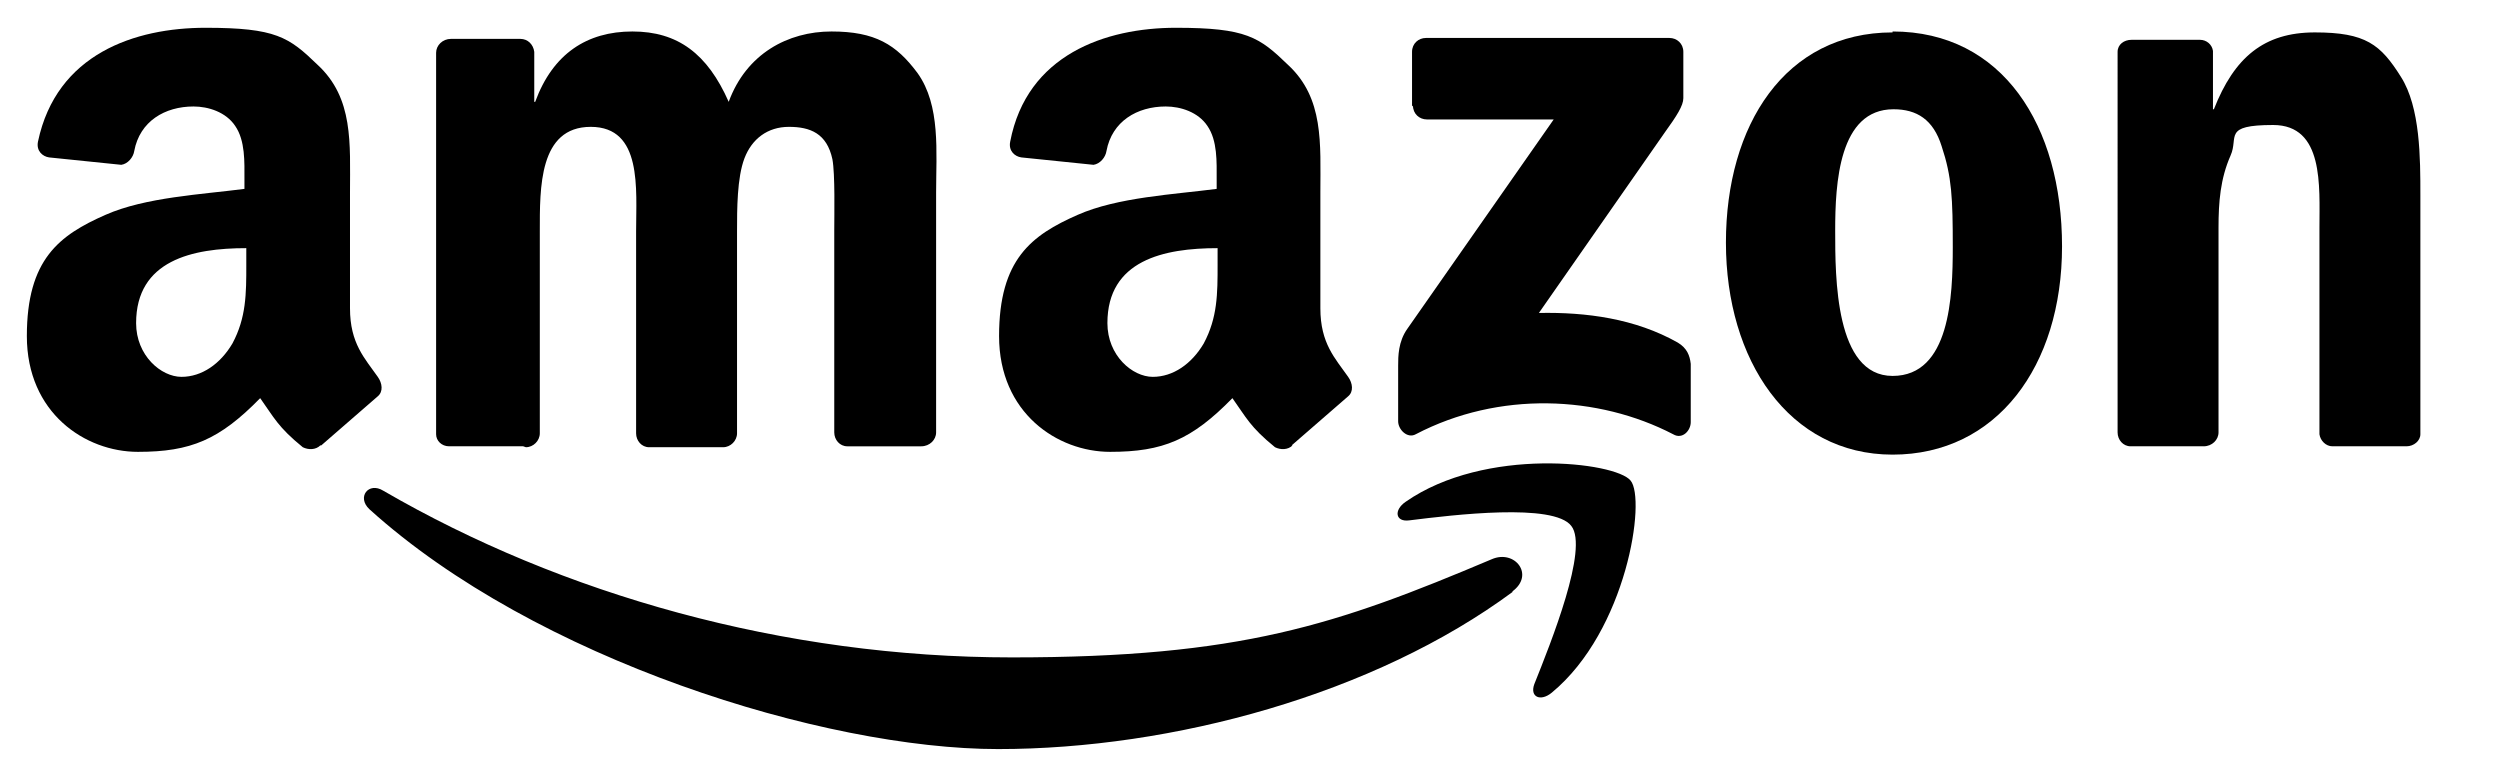
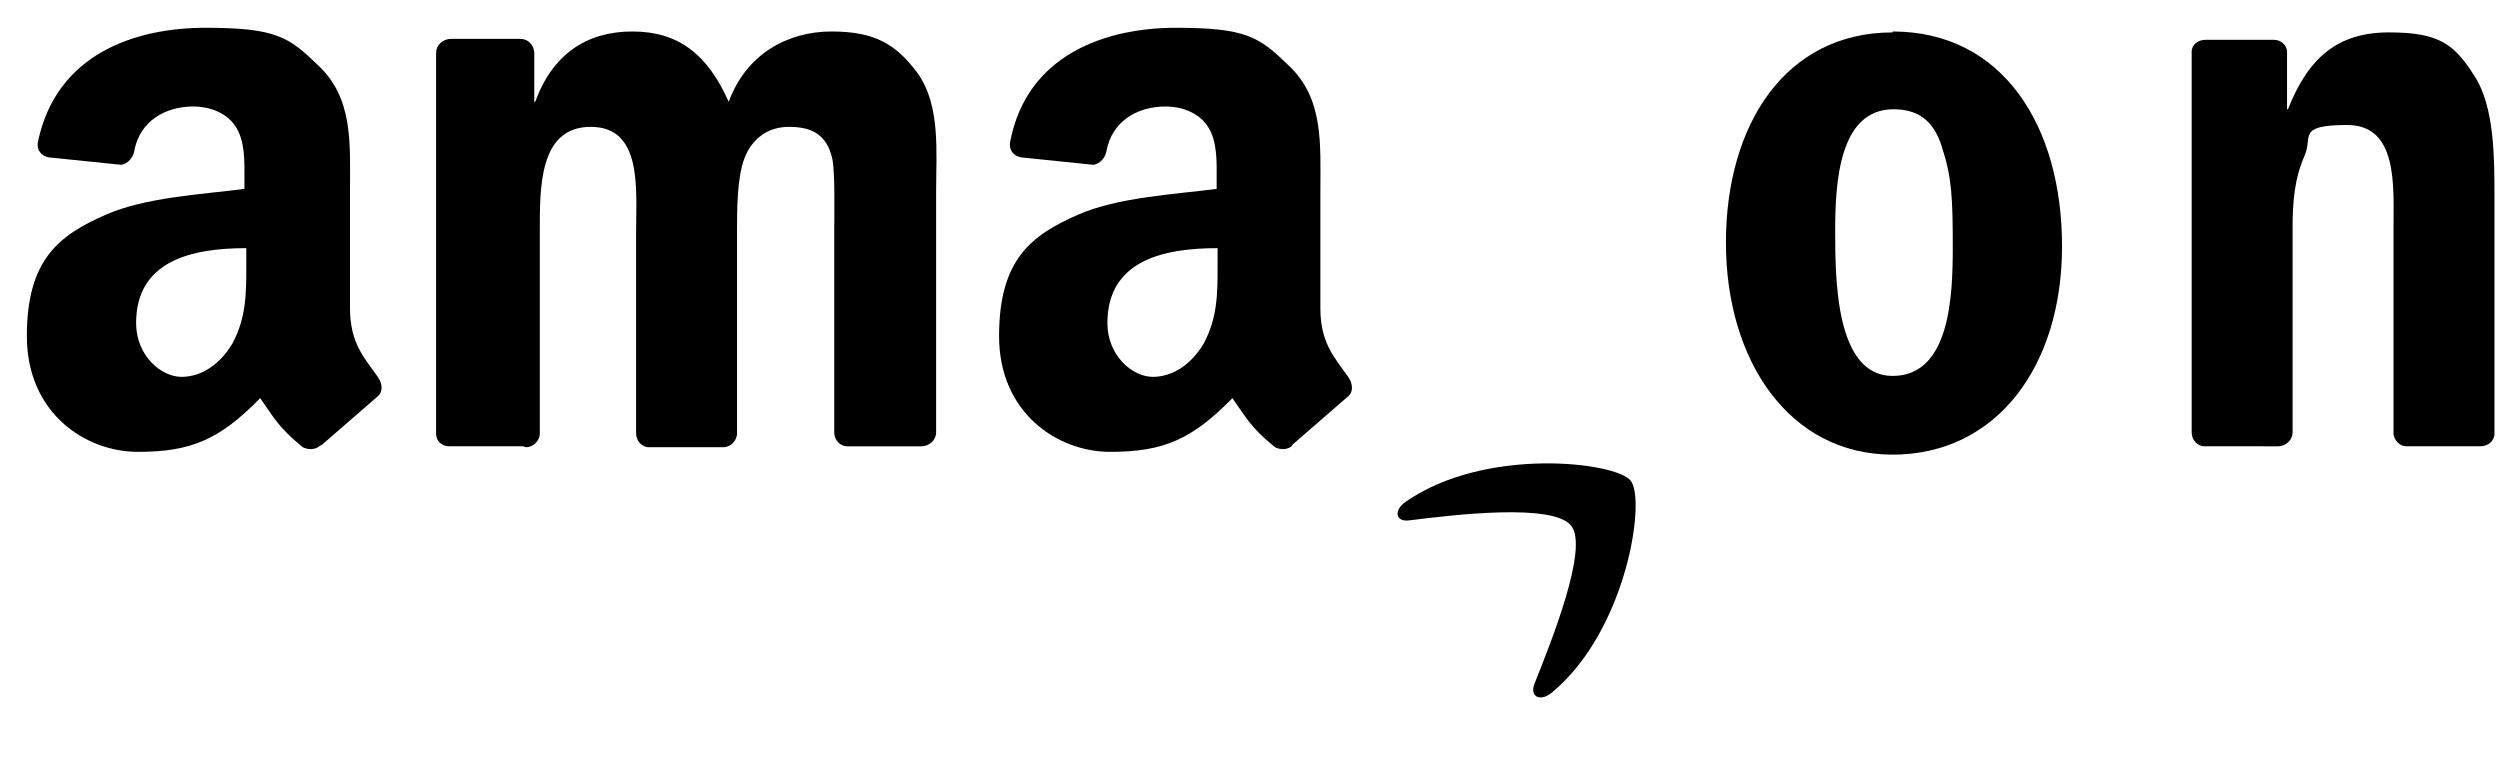
<svg xmlns="http://www.w3.org/2000/svg" id="Laag_1" version="1.1" viewBox="0 0 270 83.9">
  <defs>
    <style>
      .st0 {
        fill-rule: evenodd;
      }
    </style>
  </defs>
-   <path class="st0" d="M163.4,63.9c-15,11.1-36.8,17-55.6,17s-50-9.7-67.9-25.9c-1.4-1.3-.1-3,1.5-2,19.3,11.2,43.2,18,67.9,18s35-3.5,51.8-10.6c2.5-1.1,4.7,1.7,2.2,3.5h0Z" />
  <path class="st0" d="M169.7,56.8c-1.9-2.5-12.7-1.2-17.5-.6-1.5.2-1.7-1.1-.4-2,8.6-6,22.7-4.3,24.3-2.3,1.7,2-.4,16.2-8.5,22.9-1.2,1-2.4.5-1.9-.9,1.8-4.5,5.9-14.7,4-17.1h0Z" />
-   <path class="st0" d="M152.5,11.5v-5.9c0-.9.7-1.5,1.5-1.5h26.3c.8,0,1.5.6,1.5,1.5v5c0,.8-.7,1.9-2,3.7l-13.6,19.5c5.1-.1,10.4.6,15,3.2,1,.6,1.3,1.4,1.4,2.3v6.3c0,.9-.9,1.9-1.9,1.3-8.1-4.2-18.8-4.7-27.8,0-.9.5-1.9-.5-1.9-1.4v-6c0-1,0-2.6,1-4l15.8-22.6h-13.7c-.8,0-1.5-.6-1.5-1.5h0Z" />
  <path class="st0" d="M56.5,48.2h-8c-.8,0-1.4-.6-1.4-1.3V5.7c0-.8.7-1.5,1.6-1.5h7.5c.8,0,1.4.6,1.5,1.4v5.4h.1c1.9-5.2,5.6-7.6,10.5-7.6s8.1,2.4,10.4,7.6c1.9-5.2,6.4-7.6,11.1-7.6s7,1.4,9.3,4.5c2.5,3.5,2,8.5,2,12.9v25.9c0,.8-.7,1.5-1.6,1.5h-8c-.8,0-1.4-.7-1.4-1.5v-21.8c0-1.7.1-6.1-.2-7.7-.6-2.8-2.4-3.5-4.7-3.5s-4,1.3-4.8,3.4c-.8,2.1-.8,5.5-.8,7.9v21.8c0,.8-.7,1.5-1.5,1.5h-8c-.8,0-1.4-.7-1.4-1.5v-21.8c0-4.6.7-11.3-4.9-11.3s-5.5,6.6-5.5,11.3v21.8c0,.8-.7,1.5-1.5,1.5h0s0,0,0,0Z" />
  <path class="st0" d="M204.4,3.4c11.9,0,18.3,10.2,18.3,23.2s-7.1,22.5-18.3,22.5-18-10.2-18-22.9,6.4-22.7,18-22.7ZM204.5,11.8c-5.9,0-6.3,8-6.3,13.1s0,15.7,6.2,15.7,6.5-8.6,6.5-13.9-.1-7.6-1.2-10.9c-.9-2.9-2.7-4-5.2-4h0Z" />
-   <path class="st0" d="M238.1,48.2h-8c-.8,0-1.4-.7-1.4-1.5V5.6c0-.8.7-1.3,1.5-1.3h7.4c.7,0,1.3.5,1.4,1.2v6.3h.1c2.2-5.6,5.4-8.3,10.9-8.3s7.1,1.3,9.3,4.8c2.1,3.3,2.1,8.8,2.1,12.8v25.8c0,.7-.7,1.3-1.5,1.3h-8c-.7,0-1.3-.6-1.4-1.3v-22.3c0-4.5.5-11.1-5-11.1s-3.7,1.3-4.6,3.3c-1.1,2.5-1.3,5-1.3,7.8v22.1c0,.8-.7,1.5-1.6,1.5h0,0Z" />
+   <path class="st0" d="M238.1,48.2c-.8,0-1.4-.7-1.4-1.5V5.6c0-.8.7-1.3,1.5-1.3h7.4c.7,0,1.3.5,1.4,1.2v6.3h.1c2.2-5.6,5.4-8.3,10.9-8.3s7.1,1.3,9.3,4.8c2.1,3.3,2.1,8.8,2.1,12.8v25.8c0,.7-.7,1.3-1.5,1.3h-8c-.7,0-1.3-.6-1.4-1.3v-22.3c0-4.5.5-11.1-5-11.1s-3.7,1.3-4.6,3.3c-1.1,2.5-1.3,5-1.3,7.8v22.1c0,.8-.7,1.5-1.6,1.5h0,0Z" />
  <path class="st0" d="M131.5,28.6c0,3.1,0,5.7-1.5,8.5-1.3,2.2-3.3,3.6-5.5,3.6s-4.9-2.3-4.9-5.8c0-6.8,6.1-8.1,11.9-8.1v1.7h0ZM139.6,48.1c-.5.5-1.3.5-1.9.2-2.7-2.2-3.1-3.2-4.6-5.3-4.4,4.5-7.5,5.8-13.2,5.8s-12-4.2-12-12.5,3.5-10.9,8.5-13.1c4.3-1.9,10.4-2.2,15-2.8v-1c0-1.9.1-4.2-1-5.8-1-1.5-2.9-2.1-4.5-2.1-3.1,0-5.8,1.6-6.4,4.8-.1.7-.7,1.4-1.4,1.5l-7.8-.8c-.7-.1-1.4-.7-1.2-1.7,1.8-9.4,10.3-12.3,17.9-12.3s9,1,12.1,4c3.9,3.6,3.5,8.5,3.5,13.8v12.5c0,3.8,1.6,5.4,3,7.4.5.7.6,1.6,0,2.1-1.6,1.4-4.5,3.9-6.1,5.3h0s0,0,0,0Z" />
  <path class="st0" d="M26.6,28.6c0,3.1,0,5.7-1.5,8.5-1.3,2.2-3.3,3.6-5.5,3.6s-4.9-2.3-4.9-5.8c0-6.8,6.1-8.1,11.9-8.1,0,0,0,1.7,0,1.7ZM34.6,48.1c-.5.5-1.3.5-1.9.2-2.7-2.2-3.1-3.2-4.6-5.3-4.4,4.5-7.5,5.8-13.2,5.8s-12-4.2-12-12.5,3.5-10.9,8.5-13.1c4.3-1.9,10.4-2.2,15-2.8v-1c0-1.9.1-4.2-1-5.8-1-1.5-2.9-2.1-4.5-2.1-3.1,0-5.8,1.6-6.4,4.8-.1.7-.7,1.4-1.4,1.5l-7.8-.8c-.7-.1-1.4-.7-1.2-1.7C6.1,5.8,14.6,3,22.2,3s9,1,12.1,4c3.9,3.6,3.5,8.5,3.5,13.8v12.5c0,3.8,1.6,5.4,3,7.4.5.7.6,1.6,0,2.1-1.6,1.4-4.5,3.9-6.1,5.3h0s0,0,0,0Z" />
</svg>